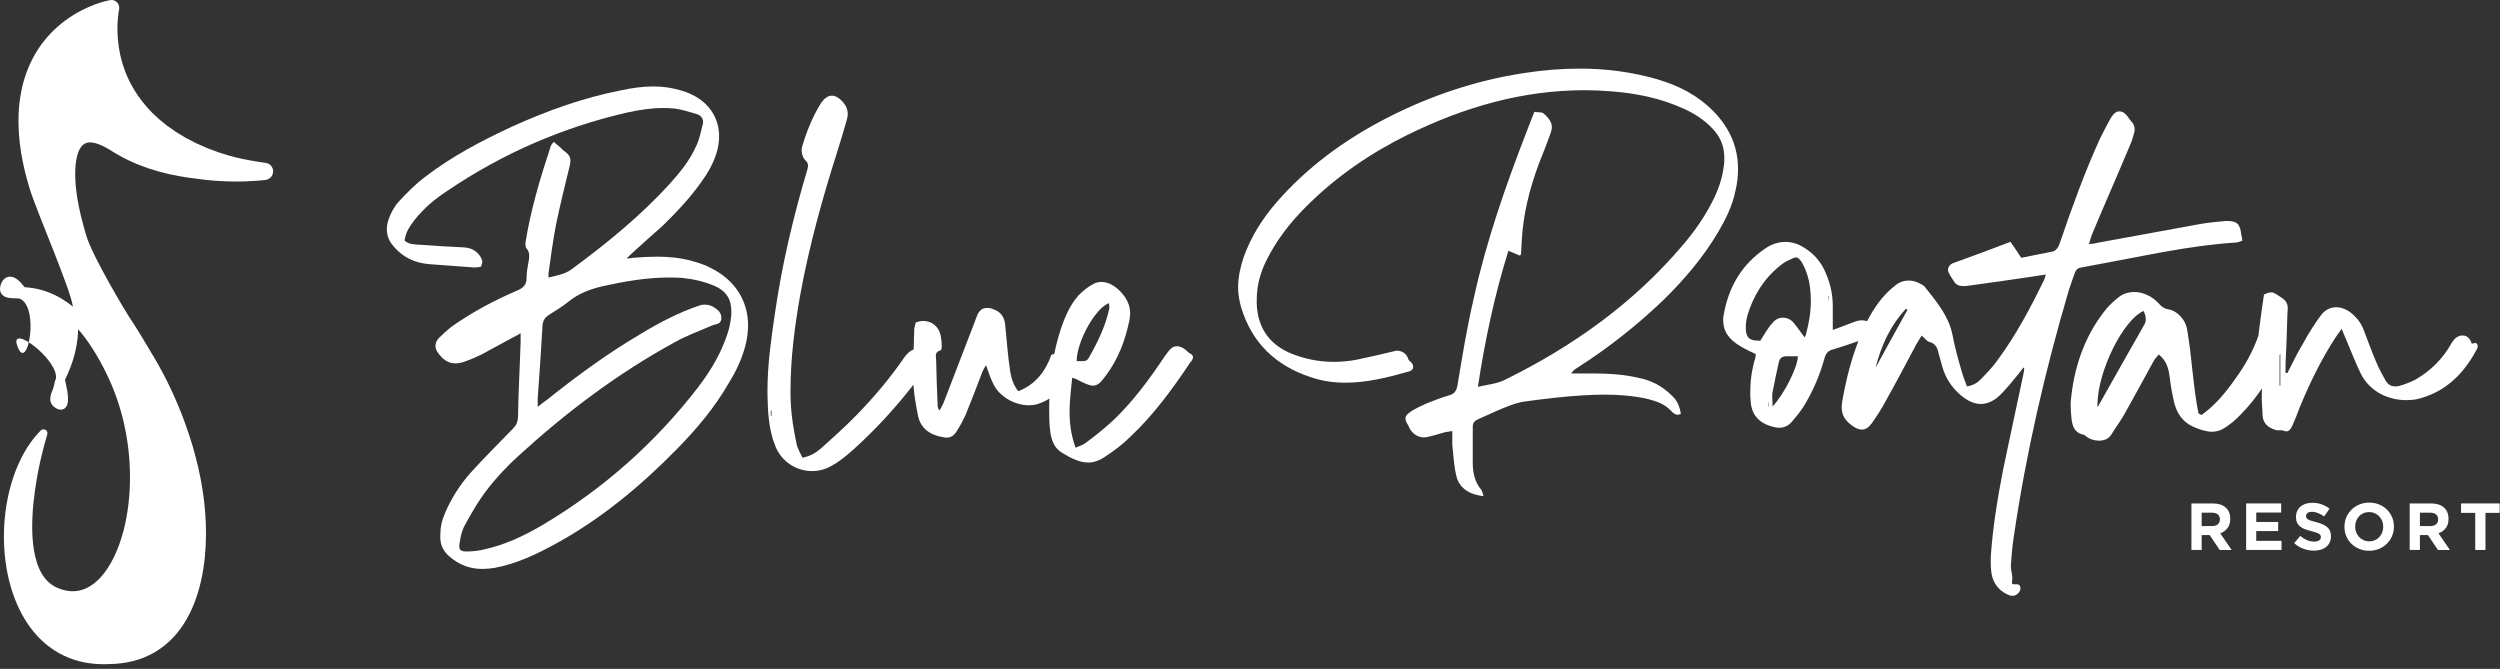
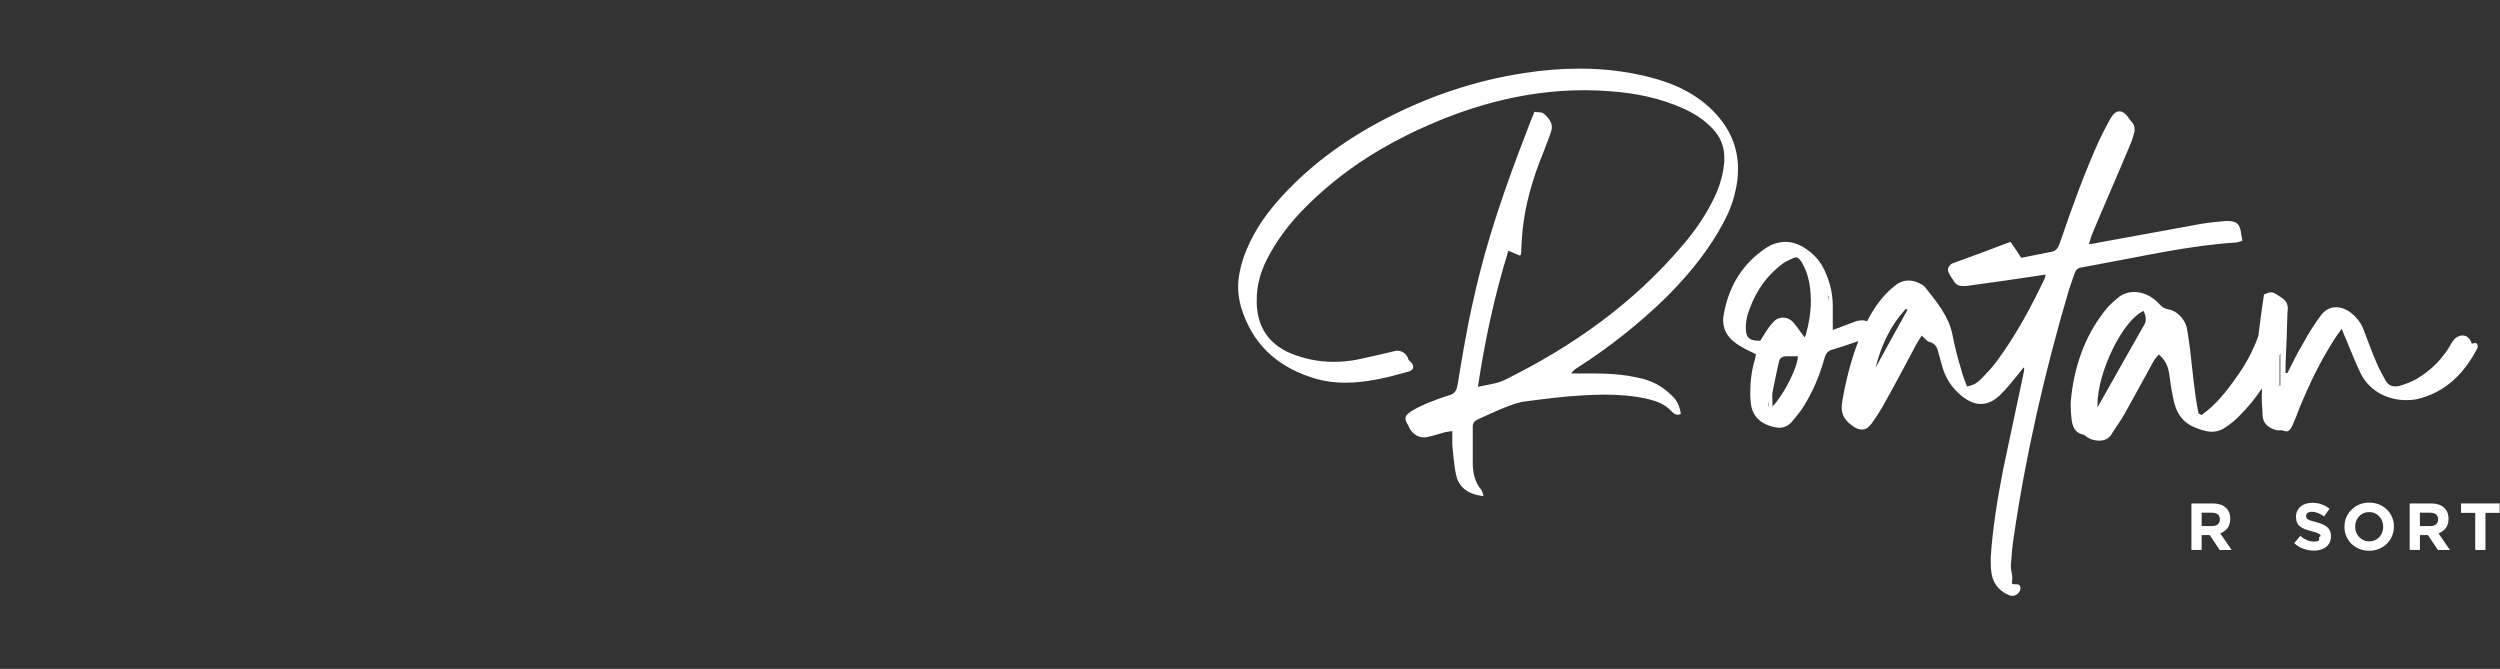
<svg xmlns="http://www.w3.org/2000/svg" width="228" height="61" viewBox="0 0 228 61" fill="none">
  <rect x="0" y="0" width="228" height="61" fill="#333333" stroke="none" />
-   <path d="M24.786 15.204C24.718 15.098 24.621 15.009 24.51 14.947C24.454 14.917 24.394 14.891 24.334 14.877C24.303 14.867 24.272 14.864 24.241 14.858L24.183 14.848L23.71 14.779C23.394 14.736 23.082 14.674 22.768 14.621C22.33 14.537 21.893 14.448 21.458 14.348C20.965 14.217 20.476 14.071 19.99 13.912L19.144 13.601L18.933 13.521L18.726 13.431L18.315 13.25L17.904 13.069C17.769 13.004 17.639 12.932 17.505 12.864L17.108 12.658L16.91 12.554L16.719 12.438L16.338 12.208L16.148 12.094L16.053 12.037L15.962 11.973C15.721 11.802 15.476 11.637 15.238 11.464L14.554 10.91C14.34 10.71 14.122 10.516 13.911 10.314C13.089 9.489 12.393 8.552 11.869 7.528C11.798 7.403 11.741 7.271 11.682 7.141C11.623 7.009 11.561 6.88 11.507 6.747C11.407 6.477 11.296 6.214 11.217 5.936C11.125 5.664 11.058 5.383 10.988 5.106C10.931 4.825 10.869 4.544 10.833 4.258C10.749 3.689 10.707 3.115 10.71 2.542C10.714 2.256 10.723 1.968 10.749 1.686C10.76 1.545 10.777 1.403 10.795 1.265C10.804 1.197 10.814 1.127 10.825 1.06L10.842 0.962L10.858 0.878L10.863 0.851C10.88 0.762 10.88 0.67 10.863 0.575C10.785 0.187 10.409 -0.064 10.023 0.014L9.891 0.041L9.775 0.067C9.699 0.084 9.625 0.103 9.55 0.124C9.402 0.163 9.256 0.205 9.113 0.251C8.826 0.341 8.543 0.444 8.267 0.562C7.715 0.795 7.178 1.065 6.668 1.384C6.159 1.702 5.675 2.064 5.222 2.462C4.771 2.864 4.357 3.307 3.982 3.78C3.235 4.731 2.673 5.818 2.299 6.952C1.93 8.089 1.742 9.267 1.695 10.433C1.645 11.604 1.747 12.762 1.92 13.899C2.104 15.034 2.382 16.147 2.714 17.235C3.393 19.408 6.46 26.419 6.645 27.962C6.332 27.709 6.002 27.474 5.654 27.263C4.873 26.789 3.993 26.447 3.085 26.29C2.803 26.239 2.517 26.209 2.236 26.189C2.196 26.136 2.157 26.084 2.115 26.033C1.966 25.85 1.812 25.668 1.585 25.49C1.526 25.446 1.464 25.403 1.387 25.36C1.31 25.319 1.223 25.279 1.107 25.252C0.994 25.227 0.847 25.219 0.699 25.263C0.552 25.304 0.426 25.393 0.344 25.48C0.259 25.568 0.205 25.655 0.164 25.733C0.123 25.812 0.096 25.885 0.07 25.957C0.048 26.027 0.026 26.101 0.012 26.197C-0.001 26.292 -0.012 26.406 0.028 26.562C0.047 26.638 0.082 26.719 0.132 26.793C0.183 26.866 0.245 26.928 0.304 26.973C0.426 27.063 0.531 27.098 0.618 27.124C0.791 27.171 0.918 27.179 1.039 27.19C1.279 27.208 1.487 27.209 1.695 27.219C1.718 27.219 1.742 27.222 1.766 27.224C3.66 27.927 2.512 34.131 1.585 31.57C0.798 29.395 5.338 32.785 5.103 34.519C4.975 34.761 4.927 35.29 4.806 35.554C4.716 35.762 4.622 35.978 4.589 36.26C4.574 36.4 4.581 36.567 4.646 36.728C4.709 36.89 4.825 37.025 4.941 37.116C5 37.162 5.06 37.2 5.119 37.235C5.148 37.251 5.181 37.268 5.214 37.284C5.251 37.3 5.295 37.318 5.336 37.329C5.417 37.352 5.517 37.371 5.64 37.352C5.762 37.337 5.895 37.264 5.975 37.175C6.057 37.086 6.099 36.997 6.127 36.917C6.156 36.838 6.17 36.767 6.181 36.697C6.202 36.56 6.205 36.436 6.202 36.316C6.186 35.84 6.099 35.408 6.003 34.979C5.978 34.87 5.951 34.76 5.924 34.65C6.108 34.263 6.283 33.868 6.437 33.463C6.746 32.647 6.965 31.791 7.065 30.923C7.1 30.623 7.119 30.323 7.127 30.023C7.588 30.551 8.007 31.126 8.394 31.721C8.843 32.415 9.25 33.144 9.621 33.892C11.112 36.859 11.85 40.186 11.855 43.504C11.857 44.333 11.811 45.163 11.714 45.984C11.617 46.805 11.471 47.621 11.26 48.415C11.05 49.209 10.784 49.986 10.434 50.717C10.086 51.445 9.663 52.136 9.129 52.703C8.601 53.268 7.954 53.705 7.245 53.855C6.537 54.014 5.775 53.879 5.079 53.536C4.751 53.373 4.457 53.149 4.211 52.869C3.963 52.592 3.76 52.263 3.596 51.907C3.271 51.194 3.101 50.386 3.012 49.569C2.925 48.75 2.92 47.911 2.96 47.075C3.001 46.238 3.092 45.398 3.212 44.563C3.298 43.974 3.401 43.387 3.516 42.801C3.738 41.731 4 40.658 4.311 39.62V39.613C4.349 39.491 4.319 39.353 4.222 39.256C4.082 39.116 3.855 39.118 3.716 39.258C2.766 40.215 2.076 41.379 1.566 42.591C1.058 43.809 0.729 45.09 0.54 46.387C0.353 47.684 0.309 49.001 0.41 50.307C0.512 51.612 0.759 52.911 1.187 54.157C1.614 55.4 2.228 56.596 3.076 57.624C3.5 58.137 3.982 58.605 4.519 59.005C5.054 59.407 5.643 59.737 6.264 59.987C7.453 60.468 8.743 60.628 10.004 60.563C10.183 60.56 10.363 60.552 10.541 60.539C10.888 60.515 11.238 60.474 11.584 60.41C12.276 60.283 12.962 60.066 13.606 59.753C14.252 59.44 14.854 59.029 15.389 58.542C15.921 58.051 16.383 57.491 16.77 56.886C17.156 56.28 17.475 55.637 17.731 54.975C18.242 53.647 18.531 52.26 18.675 50.871C18.959 48.088 18.69 45.295 18.074 42.612C17.916 41.941 17.743 41.275 17.548 40.617C17.35 39.958 17.135 39.305 16.902 38.661C16.443 37.367 15.892 36.111 15.294 34.881C14.989 34.268 14.667 33.666 14.332 33.071C14.021 32.52 12.989 30.818 12.801 30.507C12.466 29.953 12.117 29.407 11.755 28.868C11.574 28.6 8.434 23.423 7.861 21.461C7.524 20.31 7.215 19.152 7.035 17.982C6.946 17.398 6.883 16.812 6.864 16.231C6.848 15.653 6.864 15.075 6.964 14.54C7.015 14.274 7.084 14.018 7.178 13.791C7.272 13.563 7.397 13.375 7.535 13.242C7.551 13.223 7.57 13.21 7.589 13.196C7.608 13.181 7.624 13.166 7.643 13.153C7.683 13.131 7.718 13.102 7.759 13.086C7.837 13.043 7.924 13.023 8.015 13.002C8.202 12.972 8.428 12.988 8.664 13.048C8.901 13.105 9.148 13.202 9.393 13.32C9.639 13.439 9.88 13.582 10.123 13.732C10.658 14.074 11.214 14.377 11.784 14.649C12.355 14.917 12.941 15.149 13.533 15.352C14.127 15.553 14.73 15.72 15.338 15.86C15.946 15.999 16.558 16.112 17.17 16.2C17.396 16.233 17.621 16.261 17.847 16.287C19.002 16.458 20.168 16.546 21.333 16.555C21.984 16.56 22.633 16.541 23.282 16.495C23.444 16.484 23.606 16.469 23.77 16.455L24.013 16.431L24.135 16.419C24.176 16.414 24.208 16.412 24.281 16.4C24.534 16.349 24.754 16.169 24.851 15.931C24.953 15.695 24.926 15.412 24.784 15.199L24.786 15.204Z" fill="white" />
-   <path d="M64.871 24.46C64.294 24.155 63.685 23.952 63.04 23.782C62.024 23.51 61.007 23.409 59.956 23.409C59.209 23.409 58.498 23.442 57.752 23.51C57.617 23.544 57.48 23.544 57.142 23.579C57.447 23.274 57.617 23.104 57.82 22.934C58.668 22.154 59.549 21.375 60.43 20.596C61.684 19.375 62.87 18.12 63.888 16.698C64.533 15.817 65.074 14.901 65.379 13.851C65.514 13.377 65.582 12.902 65.582 12.427C65.582 10.834 64.734 9.411 63.107 8.632C62.462 8.293 61.683 8.124 60.972 7.987C60.53 7.919 60.056 7.885 59.616 7.885C58.633 7.885 57.65 8.02 56.701 8.225C53.21 8.903 49.922 10.089 46.701 11.546C43.921 12.834 41.209 14.258 38.734 16.157C37.887 16.801 37.107 17.581 36.361 18.394C35.955 18.835 35.65 19.411 35.447 19.988C35.345 20.292 35.277 20.597 35.277 20.904C35.277 21.48 35.48 22.023 35.955 22.531C36.802 23.514 37.887 23.988 39.141 24.09C40.53 24.191 41.887 24.293 43.276 24.395C43.48 24.395 43.683 24.361 43.853 24.326C43.921 24.157 43.988 24.021 43.988 23.885C43.988 23.748 43.919 23.58 43.818 23.41C43.445 22.834 42.937 22.598 42.292 22.562C40.97 22.494 39.682 22.428 38.395 22.326C37.887 22.293 37.344 22.326 36.904 21.953C36.972 21.207 37.379 20.631 37.785 20.089C38.633 19.005 39.684 18.124 40.836 17.378C45.853 13.988 51.311 11.615 57.209 10.259C58.293 10.022 59.378 9.852 60.464 9.852C60.768 9.852 61.073 9.852 61.378 9.886C62.124 9.954 62.802 10.191 63.513 10.394C63.886 10.495 64.123 10.767 64.123 11.14C64.123 11.208 64.09 11.275 64.09 11.343C63.92 12.021 63.785 12.732 63.48 13.344C62.904 14.631 62.056 15.682 61.107 16.733C58.428 19.683 55.344 22.191 52.124 24.563C51.514 25.003 50.768 25.139 50.022 25.309V24.936C50.225 23.445 50.428 21.986 50.7 20.529C51.073 18.732 51.513 16.936 51.954 15.139C51.987 14.969 52.022 14.801 52.022 14.664C52.022 14.258 51.819 14.02 51.378 13.715C51.276 13.647 51.208 13.545 51.141 13.478C50.938 13.309 50.735 13.14 50.497 12.935C50.362 13.139 50.26 13.207 50.225 13.342C49.276 16.223 48.395 19.138 47.92 22.154V22.29C47.92 22.424 47.953 22.594 48.022 22.663C48.225 22.866 48.258 23.104 48.258 23.307C48.258 23.442 48.258 23.612 48.225 23.748C48.123 24.291 48.022 24.833 48.022 25.376C48.022 25.985 47.717 26.257 47.174 26.495C45.039 27.409 43.005 28.495 41.106 29.851C40.733 30.156 40.36 30.496 40.022 30.834C39.819 31.037 39.717 31.308 39.717 31.545C39.717 31.748 39.785 31.918 39.887 32.088C40.362 32.799 40.87 33.139 41.548 33.139C41.819 33.139 42.157 33.071 42.497 32.936C42.972 32.766 43.446 32.563 43.921 32.326C44.87 31.818 45.785 31.308 46.734 30.8C46.971 30.699 47.176 30.564 47.48 30.394V31.174C47.412 33.445 47.277 35.749 47.244 38.021C47.211 38.495 47.109 38.767 46.769 39.105C45.447 40.461 44.091 41.817 42.837 43.207C41.922 44.258 41.141 45.479 40.6 46.767C40.295 47.445 40.158 48.089 40.158 48.767V49.14C40.192 49.785 40.463 50.293 40.971 50.734C41.887 51.547 42.903 51.887 43.988 51.887C44.361 51.887 44.734 51.853 45.14 51.785C47.106 51.412 48.903 50.564 50.632 49.617C54.801 47.345 58.428 44.328 61.749 40.939C63.547 39.108 65.172 37.176 66.462 34.939C67.173 33.787 67.749 32.566 68.055 31.21C68.157 30.702 68.225 30.192 68.225 29.684C68.225 27.448 67.039 25.549 64.869 24.465L64.871 24.46ZM66.701 28.529C66.668 29.478 66.396 30.427 66.023 31.308C65.447 32.766 64.599 34.088 63.65 35.343C59.717 40.428 54.972 44.63 49.413 47.918C47.785 48.867 46.091 49.68 44.226 50.088C43.718 50.223 43.175 50.291 42.632 50.291H42.497C42.056 50.291 41.887 50.156 41.887 49.816C41.887 49.715 41.887 49.613 41.921 49.512C41.989 49.037 42.091 48.529 42.294 48.088C42.768 47.206 43.243 46.359 43.785 45.546C44.767 44.089 45.953 42.801 47.242 41.614C51.614 37.614 56.326 34.055 61.546 31.207C62.631 30.597 63.852 30.156 65.037 29.648C65.309 29.546 65.715 29.58 65.784 29.105V28.97C65.784 28.529 65.479 28.259 65.207 28.089C64.936 27.886 64.631 27.784 64.293 27.784C64.158 27.784 63.988 27.784 63.818 27.852C61.886 28.497 60.089 29.446 58.36 30.496C55.377 32.258 52.597 34.292 49.886 36.462C49.649 36.632 49.411 36.8 49.038 37.106V36.327C49.208 34.123 49.343 31.92 49.479 29.683C49.513 29.208 49.716 28.937 50.089 28.7C50.698 28.327 51.343 27.921 51.886 27.479C52.767 26.768 53.785 26.395 54.869 26.123C56.869 25.682 58.903 25.311 60.937 25.311C61.343 25.311 61.785 25.311 62.191 25.344C63.242 25.446 64.258 25.684 65.207 26.09C66.258 26.565 66.698 27.311 66.698 28.395V28.53L66.701 28.529Z" fill="white" />
-   <path d="M108.564 32.256C108.462 32.188 108.328 32.121 108.259 32.02C107.988 31.748 107.65 31.578 107.343 31.578C107.14 31.578 106.937 31.647 106.767 31.815C106.564 32.018 106.394 32.256 106.224 32.493C104.868 34.526 103.444 36.459 101.715 38.154C100.902 38.934 100.021 39.645 99.105 40.323C98.834 40.559 98.496 40.661 98.088 40.831C97.681 39.678 97.545 38.627 97.545 37.576C97.545 36.525 97.68 35.474 97.783 34.458C97.986 34.526 98.088 34.526 98.189 34.593C98.9 34.966 99.342 35.169 99.68 35.169C100.155 35.169 100.426 34.831 100.901 34.187C101.985 32.729 102.63 31.034 103.003 29.203C103.036 29 103.071 28.797 103.071 28.594C103.071 27.848 102.766 27.17 102.122 26.527C101.614 26.019 101.037 25.714 100.461 25.714C100.225 25.714 99.986 25.747 99.75 25.884C99.207 26.155 98.767 26.528 98.361 26.935C97.615 27.782 97.14 28.834 96.768 29.951C96.511 30.713 96.31 31.489 96.149 32.28C96.062 32.301 95.975 32.321 95.887 32.358C95.344 33.884 94.43 35.069 92.871 35.679C92.396 35.103 92.226 34.458 92.125 33.849C91.921 32.493 91.82 31.104 91.685 29.746C91.617 28.865 91.278 28.424 90.464 28.152C90.294 28.084 90.124 28.084 89.989 28.084C89.616 28.084 89.345 28.287 89.142 28.694L88.837 29.507C87.921 31.913 86.973 34.32 86.057 36.727C85.955 36.964 85.819 37.202 85.684 37.438C85.549 37.268 85.514 37.133 85.514 36.998C85.446 35.643 85.412 34.254 85.379 32.896C85.379 32.761 85.346 32.625 85.346 32.49C85.346 32.253 85.414 32.048 85.787 31.947C85.855 31.947 85.889 31.71 85.889 31.609C85.889 31.269 85.855 30.931 85.787 30.591C85.617 29.778 84.974 29.268 84.195 29.268C83.992 29.268 83.753 29.337 83.517 29.403C83.484 29.607 83.415 29.776 83.382 29.98C83.366 30.605 83.344 31.239 83.323 31.872C83.031 31.975 82.747 32.21 82.501 32.555C81.178 34.487 79.688 36.249 78.06 37.911C77.043 38.962 75.958 39.912 74.874 40.894C74.433 41.267 73.925 41.606 73.178 41.742C72.975 41.267 72.704 40.861 72.636 40.42C72.399 39.267 72.194 38.114 72.128 36.962C72.094 36.522 72.094 36.081 72.094 35.639C72.094 32.69 72.467 29.81 72.975 26.928C73.788 22.455 75.009 18.047 76.4 13.709C76.704 12.759 76.976 11.81 77.248 10.861C77.281 10.691 77.316 10.556 77.316 10.419C77.316 9.978 77.146 9.606 76.841 9.267C76.536 8.928 76.197 8.724 75.858 8.724C75.52 8.724 75.18 8.96 74.876 9.402C74.096 10.656 73.553 12.011 73.147 13.401C73.113 13.502 73.113 13.637 73.113 13.74C73.113 14.079 73.248 14.418 73.453 14.621C73.656 14.791 73.69 14.961 73.69 15.13C73.69 15.231 73.656 15.366 73.621 15.503C72.334 19.808 71.316 24.147 70.672 28.587C70.332 30.926 69.994 33.231 69.994 35.638V35.978C70.027 37.537 70.096 39.096 70.672 40.588C71.215 42.079 72.604 42.961 74.061 42.961C74.706 42.961 75.315 42.791 75.892 42.453C76.57 42.08 77.179 41.572 77.755 41.064C79.803 39.229 81.64 37.225 83.304 35.089C83.364 36.03 83.539 36.971 83.722 37.911C83.96 39.097 84.874 39.708 86.06 39.877C86.162 39.91 86.23 39.91 86.332 39.91C86.738 39.91 87.01 39.707 87.248 39.334C87.552 38.859 87.824 38.351 88.061 37.843C88.603 36.52 89.112 35.165 89.62 33.844C89.688 33.674 89.789 33.539 89.924 33.301C90.161 33.946 90.331 34.522 90.602 35.03C91.145 36.182 92.568 36.962 93.822 36.962C94.093 36.962 94.365 36.928 94.601 36.86C95.006 36.73 95.37 36.559 95.7 36.352C95.692 36.644 95.686 36.938 95.686 37.233C95.686 37.945 95.686 38.691 95.787 39.402C95.889 40.08 96.125 40.826 96.77 41.233C97.684 41.809 98.464 42.182 99.245 42.182C99.753 42.182 100.263 42.012 100.804 41.639C101.617 41.096 102.398 40.52 103.076 39.842C105.211 37.841 106.94 35.47 108.567 33.028C108.636 32.96 108.704 32.893 108.737 32.791C108.77 32.723 108.805 32.656 108.805 32.588C108.805 32.486 108.737 32.352 108.567 32.25L108.564 32.256ZM101.142 27.648C101.142 27.782 101.175 27.884 101.175 28.021V28.089C100.836 29.75 100.091 31.242 99.277 32.664C99.142 32.901 98.939 32.936 98.734 32.936H98.191C98.191 31.174 99.885 28.089 101.141 27.648H101.142ZM70.362 37.884C70.362 37.918 70.329 37.918 70.329 37.953L70.296 37.919V37.444H70.364V37.886L70.362 37.884Z" fill="white" />
  <path d="M143.897 33.511C146.71 31.713 149.32 29.646 151.727 27.341C153.626 25.477 155.355 23.444 156.711 21.139C157.389 19.986 157.998 18.765 158.27 17.409C158.439 16.731 158.508 16.053 158.508 15.409C158.508 13.477 157.797 11.715 156.271 10.156C154.847 8.698 153.118 7.817 151.186 7.241C148.847 6.563 146.507 6.258 144.102 6.258C142.407 6.258 140.713 6.393 138.984 6.665C134.543 7.342 130.339 8.766 126.34 10.834C122.611 12.766 119.222 15.241 116.442 18.427C115.154 19.918 114.103 21.545 113.425 23.444C113.12 24.358 112.917 25.274 112.917 26.224C112.917 26.833 113.019 27.409 113.189 28.021C114.171 31.275 116.342 33.342 119.528 34.393C120.612 34.766 121.663 34.901 122.714 34.901C124.646 34.901 126.578 34.426 128.477 33.884C128.749 33.815 128.884 33.647 128.884 33.477C128.884 33.307 128.815 33.137 128.647 33.002C128.579 32.934 128.477 32.867 128.444 32.766C128.309 32.291 127.901 31.986 127.426 31.986C127.358 31.986 127.256 31.986 127.19 32.02C126.037 32.291 124.918 32.563 123.765 32.799C123.054 32.934 122.341 33.002 121.63 33.002C120.274 33.002 118.918 32.731 117.631 32.19C115.699 31.342 114.681 29.816 114.614 27.681V27.343C114.614 26.088 114.919 24.936 115.462 23.818C116.378 21.954 117.631 20.327 119.09 18.87C121.801 16.158 124.886 14.023 128.31 12.327C133.462 9.786 138.819 8.227 144.513 8.227C145.326 8.227 146.107 8.26 146.92 8.328C149.192 8.498 151.394 8.938 153.496 9.887C154.513 10.329 155.428 10.938 156.174 11.718C156.92 12.497 157.258 13.378 157.258 14.396C157.258 14.599 157.258 14.802 157.225 15.041C157.088 16.261 156.682 17.414 156.106 18.498C155.395 19.887 154.478 21.177 153.462 22.363C148.954 27.684 143.396 31.616 137.191 34.668C136.48 35.006 135.666 35.074 134.785 35.278C135.429 31.007 136.31 26.905 137.564 22.87C137.971 23.04 138.311 23.175 138.615 23.312C138.683 23.244 138.717 23.199 138.717 23.177C138.75 22.77 138.75 22.364 138.785 21.923C138.92 19.516 139.496 17.211 140.344 14.941C140.717 13.991 141.09 13.077 141.429 12.094C141.497 11.924 141.53 11.754 141.53 11.586C141.53 11.451 141.497 11.315 141.462 11.213C141.327 10.875 141.055 10.568 140.751 10.332C140.547 10.197 140.243 10.264 139.938 10.197C139.701 10.806 139.463 11.35 139.26 11.926C137.328 16.909 135.566 21.926 134.413 27.179C133.803 29.789 133.362 32.467 132.922 35.146C132.821 35.654 132.651 35.925 132.143 36.06C131.432 36.263 130.754 36.535 130.076 36.806C129.601 37.01 129.126 37.246 128.687 37.517C128.349 37.756 128.179 37.924 128.179 38.162C128.179 38.332 128.247 38.5 128.415 38.772C128.483 38.873 128.517 39.008 128.585 39.11C128.857 39.585 129.331 39.889 129.839 39.889C129.941 39.889 130.042 39.889 130.144 39.856C130.72 39.754 131.263 39.551 131.805 39.415C132.008 39.381 132.178 39.346 132.449 39.313V40.567C132.551 41.448 132.584 42.364 132.789 43.279C132.959 44.195 133.637 45.076 135.297 45.244C135.229 45.041 135.196 44.803 135.094 44.668C134.485 43.957 134.315 43.074 134.315 42.193V38.905C134.315 38.532 134.518 38.362 134.823 38.227C135.602 37.889 136.348 37.516 137.128 37.209C137.806 36.938 138.484 36.667 139.195 36.6C140.924 36.362 142.618 36.159 144.347 36.057C144.991 36.024 145.634 35.989 146.312 35.989C147.634 35.989 148.99 36.09 150.311 36.395C151.091 36.598 151.802 36.837 152.378 37.446C152.548 37.616 152.718 37.819 153.023 37.819C153.091 37.819 153.193 37.786 153.294 37.751C153.193 37.073 152.954 36.497 152.446 36.055C151.599 35.208 150.616 34.7 149.463 34.463C148.006 34.123 146.549 34.057 145.056 34.057H143.294C143.464 33.785 143.667 33.65 143.904 33.514L143.897 33.511Z" fill="white" />
  <path d="M188.677 26.46C188.846 25.917 189.05 25.409 189.219 24.901C189.321 24.596 189.524 24.426 189.829 24.393L191.456 24.088C195.557 23.342 199.659 22.393 203.863 22.123C204.067 22.123 204.27 22.021 204.508 21.953C204.475 21.716 204.44 21.58 204.406 21.41C204.305 20.461 204.033 20.156 203.152 20.156H202.982C202.236 20.224 201.457 20.292 200.677 20.427L191.22 22.156C191.017 22.224 190.813 22.224 190.509 22.258C190.644 21.851 190.712 21.547 190.848 21.24C191.968 18.562 193.153 15.885 194.271 13.207C194.441 12.834 194.543 12.461 194.644 12.088C194.678 11.986 194.678 11.884 194.678 11.783C194.678 11.511 194.576 11.275 194.373 11.072C194.271 10.97 194.17 10.8 194.068 10.665C193.83 10.327 193.56 10.157 193.288 10.157C193.017 10.157 192.78 10.327 192.542 10.7C192.169 11.345 191.831 12.023 191.491 12.7C190.136 15.684 189.016 18.768 187.965 21.853C187.864 22.124 187.795 22.361 187.66 22.599C187.559 22.734 187.389 22.904 187.219 22.937C186.236 23.14 185.287 23.31 184.338 23.514C183.998 23.006 183.728 22.564 183.355 22.056C181.593 22.734 179.829 23.379 178.067 24.021C177.83 24.123 177.66 24.36 177.66 24.598C177.66 24.666 177.66 24.734 177.694 24.801C177.829 25.106 178.032 25.411 178.237 25.715C178.44 26.02 178.745 26.089 179.049 26.089C179.219 26.089 179.354 26.089 179.524 26.055C181.558 25.784 183.626 25.479 185.693 25.174C185.965 25.141 186.236 25.073 186.575 25.039C186.506 25.242 186.506 25.344 186.473 25.412C185.219 28.022 183.863 30.564 182.134 32.904C181.728 33.48 181.218 33.988 180.743 34.498C180.405 34.871 179.997 35.142 179.388 35.244C179.184 34.701 178.981 34.193 178.845 33.652C178.54 32.634 178.268 31.585 178.065 30.534C177.727 28.838 176.641 27.551 175.625 26.263C175.523 26.093 175.354 25.992 175.219 25.925C174.812 25.687 174.439 25.585 174.066 25.585C173.66 25.585 173.218 25.72 172.812 26.06C171.699 26.938 170.921 28.051 170.278 29.297C170.221 29.28 170.162 29.264 170.099 29.246C169.997 29.213 169.895 29.213 169.794 29.213C169.557 29.213 169.286 29.281 169.048 29.383C168.403 29.619 167.794 29.858 167.149 30.094V27.925C167.149 26.908 166.946 25.925 166.539 24.976C166.133 23.925 165.42 23.112 164.506 22.569C163.963 22.229 163.386 22.061 162.845 22.061C162.2 22.061 161.557 22.264 160.981 22.671C158.981 24.026 157.795 25.925 157.287 28.264C157.219 28.602 157.152 28.908 157.152 29.18C157.152 30.231 157.695 30.977 158.744 31.586C159.184 31.858 159.659 32.061 160.133 32.298C160.1 32.467 160.1 32.602 160.065 32.704C159.76 33.722 159.625 34.738 159.625 35.755C159.625 36.027 159.625 36.298 159.659 36.568C159.727 37.924 160.54 38.703 161.931 38.975C162.066 39.008 162.167 39.008 162.269 39.008C162.71 39.008 163.082 38.838 163.388 38.5C163.761 38.059 164.134 37.619 164.439 37.145C165.32 35.755 165.965 34.23 166.404 32.636C166.539 32.194 166.743 31.958 167.217 31.856C167.973 31.628 168.729 31.369 169.484 31.108C168.814 32.84 168.357 34.642 168.032 36.5C167.998 36.738 167.963 36.941 167.963 37.145C167.963 37.789 168.2 38.264 168.811 38.737C169.184 39.042 169.522 39.178 169.794 39.178C170.134 39.178 170.403 39.008 170.71 38.602C171.185 37.924 171.626 37.246 171.997 36.535C172.947 34.841 173.861 33.112 174.777 31.383C174.912 31.147 175.082 30.908 175.252 30.604C175.557 30.84 175.727 31.147 175.963 31.18C176.573 31.35 176.709 31.79 176.811 32.264C176.913 32.671 177.048 33.077 177.149 33.485C177.454 34.503 177.997 35.349 178.845 36.062C179.454 36.57 180.065 36.841 180.642 36.841C181.218 36.841 181.794 36.605 182.371 36.062C182.98 35.485 183.523 34.774 184.065 34.13C184.234 33.926 184.369 33.723 184.539 33.52C184.573 33.553 184.608 33.553 184.608 33.588C184.608 33.758 184.574 33.926 184.539 34.096C183.93 37.011 183.285 39.928 182.675 42.876C182.167 45.519 181.726 48.164 181.556 50.842V51.248C181.556 51.723 181.59 52.198 181.691 52.604C181.928 53.417 182.471 53.995 183.285 54.3C183.353 54.333 183.42 54.333 183.488 54.333H183.59C183.928 54.333 184.268 53.96 184.268 53.655V53.622C184.234 53.317 184.065 53.284 183.895 53.284H183.623C183.59 53.284 183.522 53.251 183.488 53.215C183.488 53.046 183.522 52.877 183.522 52.741V52.639C183.488 52.266 183.387 51.928 183.387 51.588C183.455 50.674 183.522 49.791 183.658 48.945C184.777 41.318 186.506 33.826 188.675 26.471L188.677 26.46ZM161.321 37.07H161.288V36.732H161.321V37.07ZM161.661 37.07C161.661 36.697 161.627 36.392 161.627 36.12C161.627 35.986 161.627 35.884 161.661 35.747C161.831 34.833 162.034 33.917 162.237 33.001C162.305 32.663 162.542 32.493 162.915 32.493H163.966C163.966 33.442 162.745 35.916 161.661 37.068V37.07ZM164.71 30.461C164.71 30.562 164.642 30.631 164.574 30.766C164.201 30.258 163.896 29.816 163.558 29.41C163.286 29.105 162.948 28.97 162.608 28.97C162.269 28.97 161.931 29.105 161.659 29.445C161.218 29.919 160.913 30.496 160.54 31.072H160.405C159.524 31.072 159.219 30.767 159.219 29.919V29.784C159.219 29.446 159.287 29.107 159.354 28.802C159.897 27.005 160.811 25.48 162.269 24.293C162.608 23.988 162.98 23.785 163.388 23.615C163.558 23.514 163.693 23.479 163.794 23.479C163.998 23.479 164.099 23.615 164.302 23.885C164.744 24.631 164.98 25.444 165.082 26.292C165.115 26.665 165.15 27.038 165.15 27.411C165.15 28.462 164.98 29.478 164.709 30.462L164.71 30.461ZM166.779 27.478C166.779 27.308 166.746 27.173 166.746 27.036H166.814C166.781 27.171 166.781 27.308 166.781 27.478H166.779ZM171.05 33.545C171.558 31.512 172.405 29.681 173.829 28.156C173.863 28.189 173.898 28.224 173.964 28.257C172.982 30.019 171.999 31.782 171.05 33.545Z" fill="white" />
  <path d="M225.794 31.274C225.659 31.307 225.523 31.307 225.421 31.342C225.286 30.867 224.98 30.596 224.608 30.596C224.438 30.596 224.27 30.629 224.1 30.731C223.897 30.832 223.727 31.069 223.592 31.274C222.813 32.698 221.693 33.815 220.271 34.63C219.796 34.866 219.288 35.069 218.78 35.206C218.679 35.239 218.542 35.239 218.44 35.239C218.067 35.239 217.763 35.069 217.559 34.696C217.288 34.188 216.983 33.679 216.747 33.102C216.305 32.085 215.934 31.035 215.526 29.985C215.288 29.408 214.916 28.933 214.406 28.527C213.965 28.189 213.492 28.019 213.051 28.019C212.543 28.019 212.033 28.256 211.662 28.765C211.085 29.545 210.542 30.392 210.069 31.274C209.526 32.155 209.086 33.104 208.612 34.019H208.442V33.239C208.51 31.713 208.577 30.188 208.612 28.629C208.612 28.459 208.645 28.291 208.645 28.121C208.645 27.781 208.543 27.443 208.069 27.138C207.627 26.866 207.424 26.663 207.119 26.663C206.95 26.663 206.746 26.732 206.475 26.866C206.305 28.019 206.137 29.172 206 30.324C206 30.412 205.978 30.502 205.972 30.61C205.467 32.031 204.762 33.31 203.898 34.493C203.017 35.747 202.068 36.933 200.78 37.849C200.679 37.781 200.577 37.748 200.509 37.714C200.407 37.206 200.306 36.697 200.237 36.155C200.034 34.698 199.899 33.274 199.729 31.817C199.628 31.172 199.559 30.494 199.424 29.851C199.255 29.105 198.51 28.325 197.797 28.224C197.391 28.156 197.153 27.987 196.916 27.716C196.238 26.97 195.39 26.631 194.644 26.631C194.101 26.631 193.593 26.801 193.22 27.106C192.712 27.513 192.237 27.954 191.864 28.462C190.067 30.8 189.119 33.58 188.848 36.665V37.038C188.848 37.411 188.881 37.784 188.916 38.122C188.985 38.8 189.154 39.478 190.035 39.648C190.104 39.648 190.17 39.75 190.239 39.783C190.577 40.054 191.018 40.189 191.425 40.189C191.899 40.189 192.306 40.02 192.544 39.647C192.95 38.969 193.425 38.359 193.798 37.681C194.679 36.122 195.527 34.528 196.408 32.936C196.543 32.699 196.748 32.494 196.883 32.326C197.696 33.004 197.799 33.783 197.9 34.563C197.969 35.208 198.104 35.886 198.239 36.529C198.475 37.579 198.95 38.461 200.137 38.969C200.714 39.205 201.222 39.375 201.73 39.375C202.103 39.375 202.476 39.273 202.814 39.07C203.357 38.73 203.865 38.324 204.306 37.849C205.049 37.106 205.705 36.294 206.288 35.427C206.283 35.738 206.28 36.047 206.273 36.359C206.273 36.833 206.342 37.308 206.342 37.783C206.342 38.596 206.85 39.004 207.527 39.207C207.596 39.24 207.662 39.24 207.731 39.24H207.969C208.07 39.24 208.172 39.24 208.24 39.273C208.342 39.307 208.443 39.342 208.512 39.342C208.783 39.342 208.918 39.105 209.055 38.834C209.291 38.326 209.496 37.783 209.699 37.24C210.615 35.003 211.665 32.833 212.987 30.799C213.157 30.527 213.327 30.324 213.563 29.986C213.733 30.392 213.835 30.697 213.97 30.969C214.411 32.02 214.818 33.071 215.292 34.053C216.173 35.816 217.936 36.493 219.461 36.493C219.801 36.493 220.173 36.46 220.479 36.392C222.987 35.782 224.683 34.12 225.869 31.883C225.937 31.782 225.97 31.68 225.97 31.578C225.97 31.477 225.937 31.375 225.8 31.274H225.794ZM195.559 29.613C194.203 31.986 192.847 34.392 191.491 36.8C191.423 36.935 191.356 37.036 191.288 37.138V36.935C191.288 33.884 193.627 29.173 195.492 28.359C195.627 28.63 195.695 28.867 195.695 29.105C195.695 29.275 195.662 29.443 195.56 29.613H195.559ZM207.897 35.171V32.425C207.923 32.363 207.942 32.298 207.966 32.234V35.171H207.897Z" fill="white" />
  <path d="M202.435 50.156L201.525 48.799H200.791V50.156H199.858V45.913H201.798C202.303 45.913 202.696 46.036 202.977 46.283C203.258 46.529 203.398 46.873 203.398 47.313V47.326C203.398 47.669 203.314 47.95 203.146 48.165C202.977 48.381 202.758 48.54 202.488 48.642L203.525 50.158H202.435V50.156ZM202.452 47.362C202.452 47.16 202.387 47.008 202.258 46.908C202.128 46.806 201.949 46.757 201.719 46.757H200.791V47.977H201.738C201.968 47.977 202.144 47.922 202.268 47.813C202.392 47.703 202.452 47.559 202.452 47.376V47.364V47.362Z" fill="white" />
-   <path d="M204.848 50.156V45.913H208.043V46.743H205.77V47.603H207.77V48.434H205.77V49.324H208.074V50.155H204.848V50.156Z" fill="white" />
-   <path d="M212.47 49.462C212.393 49.626 212.287 49.764 212.15 49.875C212.014 49.986 211.85 50.071 211.662 50.129C211.473 50.188 211.263 50.217 211.031 50.217C210.707 50.217 210.39 50.161 210.079 50.05C209.768 49.939 209.485 49.767 209.229 49.537L209.782 48.877C209.975 49.034 210.176 49.159 210.379 49.253C210.584 49.347 210.806 49.393 211.049 49.393C211.242 49.393 211.393 49.358 211.501 49.286C211.609 49.215 211.662 49.118 211.662 48.993V48.98C211.662 48.919 211.65 48.865 211.628 48.819C211.606 48.773 211.563 48.729 211.501 48.689C211.439 48.65 211.352 48.608 211.239 48.569C211.128 48.529 210.984 48.486 210.804 48.442C210.59 48.389 210.395 48.331 210.22 48.265C210.045 48.2 209.898 48.121 209.777 48.026C209.655 47.931 209.561 47.813 209.494 47.672C209.428 47.53 209.394 47.354 209.394 47.145V47.132C209.394 46.938 209.431 46.764 209.502 46.608C209.575 46.452 209.675 46.318 209.807 46.205C209.937 46.092 210.093 46.005 210.276 45.944C210.457 45.884 210.657 45.854 210.874 45.854C211.185 45.854 211.471 45.9 211.731 45.994C211.992 46.087 212.231 46.221 212.451 46.394L211.965 47.097C211.774 46.968 211.588 46.865 211.407 46.791C211.225 46.716 211.044 46.678 210.861 46.678C210.679 46.678 210.544 46.713 210.452 46.784C210.361 46.856 210.315 46.943 210.315 47.048V47.06C210.315 47.129 210.328 47.189 210.355 47.24C210.382 47.291 210.43 47.337 210.498 47.376C210.566 47.418 210.661 47.456 210.78 47.492C210.899 47.529 211.05 47.572 211.233 47.619C211.447 47.676 211.639 47.74 211.808 47.81C211.976 47.881 212.117 47.965 212.233 48.064C212.349 48.162 212.436 48.278 212.495 48.413C212.554 48.546 212.584 48.707 212.584 48.892V48.905C212.584 49.115 212.546 49.302 212.47 49.466V49.462Z" fill="white" />
+   <path d="M212.47 49.462C212.393 49.626 212.287 49.764 212.15 49.875C212.014 49.986 211.85 50.071 211.662 50.129C211.473 50.188 211.263 50.217 211.031 50.217C210.707 50.217 210.39 50.161 210.079 50.05C209.768 49.939 209.485 49.767 209.229 49.537L209.782 48.877C209.975 49.034 210.176 49.159 210.379 49.253C210.584 49.347 210.806 49.393 211.049 49.393C211.242 49.393 211.393 49.358 211.501 49.286V48.98C211.662 48.919 211.65 48.865 211.628 48.819C211.606 48.773 211.563 48.729 211.501 48.689C211.439 48.65 211.352 48.608 211.239 48.569C211.128 48.529 210.984 48.486 210.804 48.442C210.59 48.389 210.395 48.331 210.22 48.265C210.045 48.2 209.898 48.121 209.777 48.026C209.655 47.931 209.561 47.813 209.494 47.672C209.428 47.53 209.394 47.354 209.394 47.145V47.132C209.394 46.938 209.431 46.764 209.502 46.608C209.575 46.452 209.675 46.318 209.807 46.205C209.937 46.092 210.093 46.005 210.276 45.944C210.457 45.884 210.657 45.854 210.874 45.854C211.185 45.854 211.471 45.9 211.731 45.994C211.992 46.087 212.231 46.221 212.451 46.394L211.965 47.097C211.774 46.968 211.588 46.865 211.407 46.791C211.225 46.716 211.044 46.678 210.861 46.678C210.679 46.678 210.544 46.713 210.452 46.784C210.361 46.856 210.315 46.943 210.315 47.048V47.06C210.315 47.129 210.328 47.189 210.355 47.24C210.382 47.291 210.43 47.337 210.498 47.376C210.566 47.418 210.661 47.456 210.78 47.492C210.899 47.529 211.05 47.572 211.233 47.619C211.447 47.676 211.639 47.74 211.808 47.81C211.976 47.881 212.117 47.965 212.233 48.064C212.349 48.162 212.436 48.278 212.495 48.413C212.554 48.546 212.584 48.707 212.584 48.892V48.905C212.584 49.115 212.546 49.302 212.47 49.466V49.462Z" fill="white" />
  <path d="M218.156 48.886C218.044 49.151 217.886 49.383 217.686 49.583C217.486 49.783 217.248 49.94 216.97 50.056C216.694 50.17 216.391 50.229 216.064 50.229C215.737 50.229 215.435 50.172 215.161 50.056C214.886 49.94 214.648 49.785 214.448 49.59C214.248 49.394 214.092 49.164 213.981 48.899C213.87 48.634 213.814 48.35 213.814 48.046V48.034C213.814 47.73 213.871 47.446 213.984 47.181C214.097 46.916 214.254 46.684 214.454 46.484C214.654 46.284 214.892 46.127 215.17 46.011C215.446 45.897 215.75 45.838 216.077 45.838C216.404 45.838 216.705 45.895 216.98 46.011C217.255 46.127 217.493 46.283 217.693 46.478C217.893 46.673 218.048 46.905 218.159 47.168C218.271 47.434 218.326 47.718 218.326 48.021V48.034C218.326 48.337 218.269 48.621 218.156 48.886ZM217.35 48.035C217.35 47.853 217.318 47.681 217.256 47.519C217.194 47.357 217.105 47.216 216.989 47.095C216.875 46.975 216.739 46.878 216.58 46.808C216.423 46.737 216.25 46.702 216.064 46.702C215.878 46.702 215.7 46.737 215.545 46.805C215.389 46.873 215.256 46.968 215.145 47.089C215.034 47.21 214.946 47.351 214.884 47.51C214.821 47.67 214.791 47.84 214.791 48.023V48.035C214.791 48.218 214.822 48.389 214.884 48.551C214.946 48.713 215.035 48.854 215.151 48.975C215.265 49.096 215.402 49.193 215.557 49.263C215.713 49.334 215.886 49.369 216.075 49.369C216.264 49.369 216.432 49.334 216.591 49.266C216.748 49.197 216.883 49.102 216.994 48.981C217.105 48.861 217.193 48.719 217.255 48.561C217.316 48.4 217.348 48.23 217.348 48.048V48.035H217.35Z" fill="white" />
  <path d="M222.34 50.156L221.43 48.799H220.696V50.156H219.763V45.913H221.703C222.208 45.913 222.602 46.036 222.883 46.283C223.164 46.529 223.305 46.873 223.305 47.313V47.326C223.305 47.669 223.221 47.95 223.052 48.165C222.884 48.381 222.665 48.54 222.395 48.642L223.432 50.158H222.341L222.34 50.156ZM222.357 47.362C222.357 47.16 222.292 47.008 222.163 46.908C222.035 46.806 221.854 46.757 221.624 46.757H220.696V47.977H221.643C221.873 47.977 222.049 47.922 222.173 47.813C222.297 47.703 222.357 47.559 222.357 47.376V47.364V47.362Z" fill="white" />
  <path d="M226.674 46.773V50.156H225.74V46.773H224.449V45.913H227.966V46.773H226.675H226.674Z" fill="white" />
</svg>